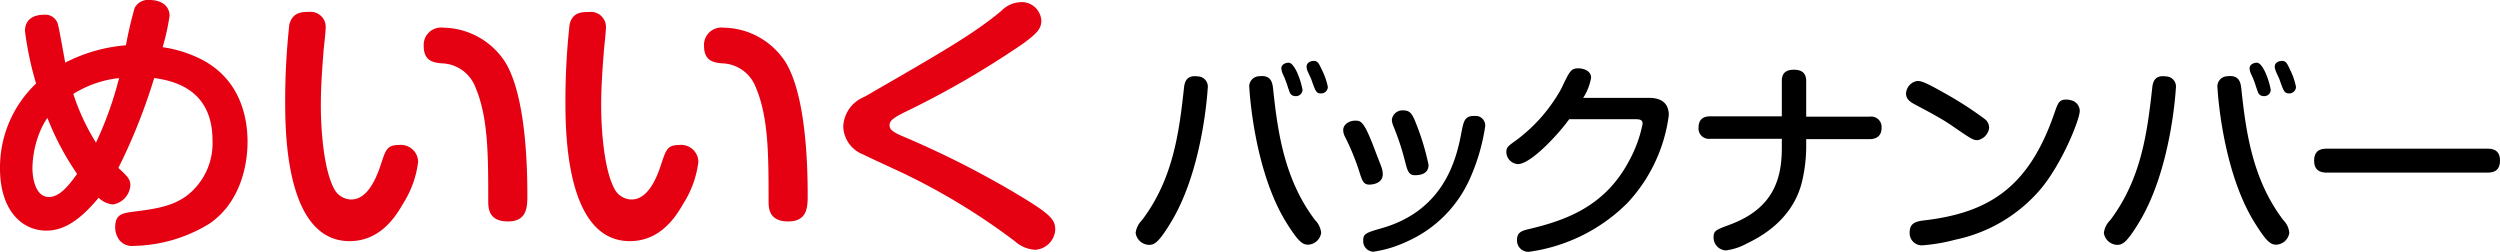
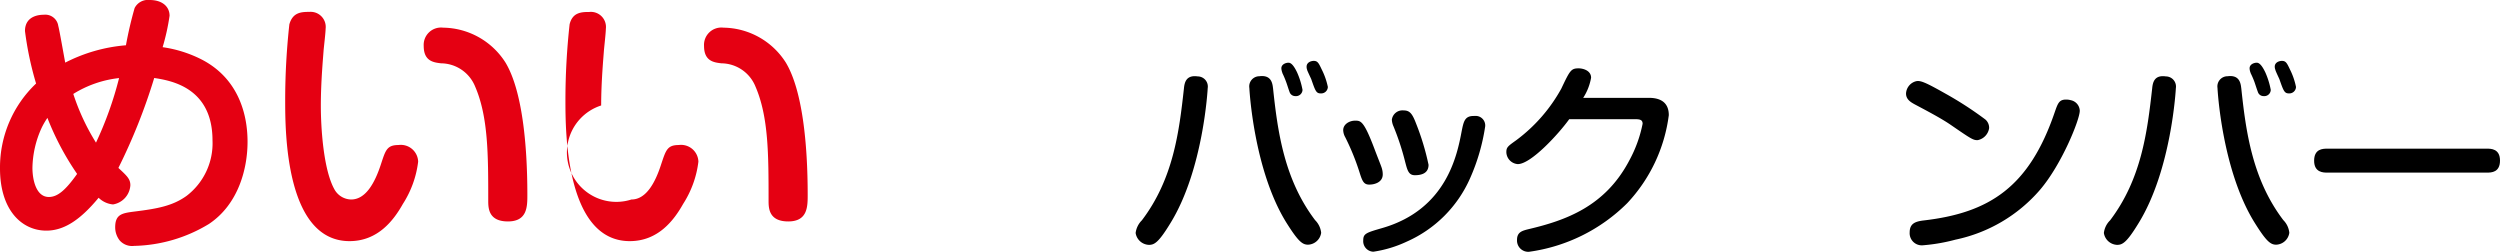
<svg xmlns="http://www.w3.org/2000/svg" width="288.23" height="29.05" viewBox="0 0 288.23 29.05">
  <defs>
    <style>
      .cls-1 {
        fill: #e50012;
      }
    </style>
  </defs>
  <g id="レイヤー_2" data-name="レイヤー 2">
    <g id="レイヤー_1-2" data-name="レイヤー 1">
      <g id="title">
        <g>
          <path class="cls-1" d="M5.34,26.59C2.53,26.59,0,24.25,0,19.42A13.34,13.34,0,0,1,4.16,9.63,37.56,37.56,0,0,1,2.88,3.58C2.88,1.7,4.77,1.7,5.06,1.7A1.51,1.51,0,0,1,6.72,3c.1.29.67,3.55.8,4.22a18.57,18.57,0,0,1,7-2,43.73,43.73,0,0,1,1-4.29A1.72,1.72,0,0,1,17.25,0c1.47,0,2.3.77,2.3,1.82a25.4,25.4,0,0,1-.8,3.62,14.37,14.37,0,0,1,4.48,1.41c4,2.05,5.31,5.92,5.31,9.5,0,3-1,7.17-4.45,9.47a17.28,17.28,0,0,1-8.64,2.53,1.9,1.9,0,0,1-1.66-.64,2.46,2.46,0,0,1-.51-1.5c0-1.54.83-1.64,2.3-1.83,2.56-.32,4.32-.64,5.92-1.79a7.62,7.62,0,0,0,3-6.4c0-6.17-4.9-6.91-6.72-7.2a66.67,66.67,0,0,1-4.13,10.37c1,.93,1.38,1.28,1.38,2a2.39,2.39,0,0,1-2,2.21,2.72,2.72,0,0,1-1.66-.77C9.34,25.25,7.46,26.59,5.34,26.59Zm.13-13a8.43,8.43,0,0,0-.67,1.15,11.47,11.47,0,0,0-1.06,4.61c0,1.37.42,3.36,1.89,3.36,1,0,1.92-.77,3.26-2.66A31.6,31.6,0,0,1,5.47,13.6Zm5.6,2.85A41.1,41.1,0,0,0,13.73,9a12.55,12.55,0,0,0-5.28,1.83A25.57,25.57,0,0,0,11.07,16.45Z" />
          <path class="cls-1" d="M37.54,3.33c0,.41-.2,2.11-.23,2.46-.06.87-.32,3.65-.32,6.37s.32,7.52,1.6,9.73A2.25,2.25,0,0,0,40.48,23c1.69,0,2.75-1.92,3.46-4.13.51-1.54.67-2.15,2-2.15a2,2,0,0,1,2.27,1.92,11.58,11.58,0,0,1-1.76,4.87c-1.06,1.89-2.88,4.29-6.15,4.29-7.42,0-7.42-12.77-7.42-16.19a80.15,80.15,0,0,1,.48-8.8c.39-1.38,1.35-1.44,2.31-1.44A1.74,1.74,0,0,1,37.54,3.33Zm18.75,19.8c0-5.28,0-9.66-1.51-13.15A4.28,4.28,0,0,0,50.85,7.3c-.84-.1-2-.23-2-2a2,2,0,0,1,2.24-2.11A8.64,8.64,0,0,1,58.27,7.2c1.92,3.17,2.53,9.38,2.53,15.26,0,1.35,0,3.07-2.24,3.07S56.29,24,56.29,23.13Z" />
-           <path class="cls-1" d="M69.85,3.33c0,.41-.19,2.11-.22,2.46-.06.87-.32,3.65-.32,6.37s.32,7.52,1.6,9.73A2.25,2.25,0,0,0,72.8,23c1.69,0,2.75-1.92,3.45-4.13.52-1.54.68-2.15,2-2.15a2,2,0,0,1,2.27,1.92,11.58,11.58,0,0,1-1.76,4.87c-1.06,1.89-2.88,4.29-6.15,4.29-7.42,0-7.42-12.77-7.42-16.19a80.15,80.15,0,0,1,.48-8.8C66,1.44,67,1.38,67.93,1.38A1.74,1.74,0,0,1,69.85,3.33Zm18.76,19.8c0-5.28,0-9.66-1.51-13.15A4.28,4.28,0,0,0,83.17,7.3c-.84-.1-2-.23-2-2a2,2,0,0,1,2.24-2.11A8.64,8.64,0,0,1,90.59,7.2c1.92,3.17,2.53,9.38,2.53,15.26,0,1.35,0,3.07-2.24,3.07S88.61,24,88.61,23.13Z" />
-           <path class="cls-1" d="M99.65,11.17c9.34-5.38,12.64-7.3,15.8-9.92a3.32,3.32,0,0,1,2.15-1,2.27,2.27,0,0,1,2.46,2.12c0,.92-.48,1.47-2.14,2.68a104.22,104.22,0,0,1-13.67,7.91c-1.34.67-1.69,1-1.69,1.47s.32.77,1.44,1.25a107.82,107.82,0,0,1,13.44,6.81c3.74,2.24,4.22,2.85,4.22,4a2.46,2.46,0,0,1-2.33,2.31,3.87,3.87,0,0,1-2.34-1,75.27,75.27,0,0,0-12.22-7.52c-.8-.41-4.51-2.08-5.22-2.46a3.57,3.57,0,0,1-2.33-3.23A3.85,3.85,0,0,1,99.65,11.17Z" />
+           <path class="cls-1" d="M69.85,3.33c0,.41-.19,2.11-.22,2.46-.06.87-.32,3.65-.32,6.37A2.25,2.25,0,0,0,72.8,23c1.69,0,2.75-1.92,3.45-4.13.52-1.54.68-2.15,2-2.15a2,2,0,0,1,2.27,1.92,11.58,11.58,0,0,1-1.76,4.87c-1.06,1.89-2.88,4.29-6.15,4.29-7.42,0-7.42-12.77-7.42-16.19a80.15,80.15,0,0,1,.48-8.8C66,1.44,67,1.38,67.93,1.38A1.74,1.74,0,0,1,69.85,3.33Zm18.76,19.8c0-5.28,0-9.66-1.51-13.15A4.28,4.28,0,0,0,83.17,7.3c-.84-.1-2-.23-2-2a2,2,0,0,1,2.24-2.11A8.64,8.64,0,0,1,90.59,7.2c1.92,3.17,2.53,9.38,2.53,15.26,0,1.35,0,3.07-2.24,3.07S88.61,24,88.61,23.13Z" />
        </g>
        <g>
          <path d="M139.24,10.16s-.48,9.41-4.32,15.6c-1.39,2.28-1.87,2.47-2.47,2.47a1.61,1.61,0,0,1-1.52-1.37,2.49,2.49,0,0,1,.72-1.46c3.63-4.78,4.3-10.23,4.85-15.22.07-.7.27-1.56,1.59-1.37A1.17,1.17,0,0,1,139.24,10.16Zm7.53,0c.53,5,1.28,10.51,4.85,15.22a2.42,2.42,0,0,1,.7,1.46,1.59,1.59,0,0,1-1.51,1.37c-.65,0-1.13-.36-2.5-2.54-3.79-6.1-4.27-15.46-4.27-15.53a1.17,1.17,0,0,1,1.15-1.35C146.53,8.62,146.7,9.53,146.77,10.18Zm1.08-1.75a1.81,1.81,0,0,1-.12-.53c0-.48.53-.65.82-.65s.6.29,1,1.13a9,9,0,0,1,.62,2,.75.75,0,0,1-.82.72.69.69,0,0,1-.65-.41c-.14-.36-.33-1-.43-1.25A10.48,10.48,0,0,0,147.85,8.43Zm2.86-.34a1,1,0,0,1-.07-.38c0-.51.53-.67.82-.67.45,0,.57.24.93,1a8.07,8.07,0,0,1,.7,2,.77.77,0,0,1-.82.75c-.53,0-.62-.29-1.1-1.66C151.12,9,150.76,8.24,150.71,8.09Z" />
          <path d="M156.73,19.83a27.22,27.22,0,0,0-1.63-4,1.79,1.79,0,0,1-.24-.82c0-.69.72-1.1,1.37-1.1s1,0,2.21,3.19c.26.7.74,1.9.81,2.11a2.51,2.51,0,0,1,.17.89c0,1-1.1,1.18-1.49,1.18C157.21,21.32,157.05,20.84,156.73,19.83Zm14.5-5.26a23,23,0,0,1-1.75,6,14.27,14.27,0,0,1-7.3,7.29,13.73,13.73,0,0,1-3.84,1.16,1.21,1.21,0,0,1-1.17-1.3c0-.79.33-.89,2.23-1.44,7.41-2.16,8.61-8.47,9.12-11.16.22-1.08.34-1.75,1.37-1.75a2.88,2.88,0,0,1,.36,0A1.1,1.1,0,0,1,171.23,14.57ZM162,18.65a29.6,29.6,0,0,0-1.34-4.08,2.13,2.13,0,0,1-.19-.76,1.23,1.23,0,0,1,1.34-1.08c.7,0,1,.33,1.44,1.48A28.86,28.86,0,0,1,164.7,19c0,1-.84,1.2-1.58,1.2S162.25,19.59,162,18.65Z" />
          <path d="M190.1,11.28c1.75,0,2.3.89,2.3,2a18.21,18.21,0,0,1-4.8,10.15,19.86,19.86,0,0,1-11.33,5.6,1.3,1.3,0,0,1-1.37-1.37c0-.91.6-1.06,1.37-1.25,4.22-1,8.78-2.59,11.57-7.9a14.81,14.81,0,0,0,1.54-4.24c0-.51-.39-.53-1-.53h-7.46c-1.18,1.65-4.4,5.18-5.93,5.18a1.42,1.42,0,0,1-1.32-1.37c0-.57.17-.69,1.15-1.39A18.57,18.57,0,0,0,180,10.23c1-2.11,1.13-2.35,2-2.35.53,0,1.44.26,1.44,1.08a6.23,6.23,0,0,1-.91,2.32Z" />
-           <path d="M208.24,17a17.75,17.75,0,0,1-.51,4.06c-.35,1.34-1.44,4.7-6.31,7a6.71,6.71,0,0,1-2.45.81,1.49,1.49,0,0,1-1.41-1.49c0-.79.29-.88,1.77-1.44,5.16-1.87,6.1-5.35,6.1-8.9V16h-8.26a1.19,1.19,0,0,1-1.34-1.3c0-1,.62-1.29,1.34-1.29h8.26V9.34c0-.55.14-1.3,1.39-1.3,1,0,1.42.46,1.42,1.3v4.11h7.32a1.2,1.2,0,0,1,1.37,1.29c0,1-.67,1.3-1.37,1.3h-7.32Z" />
          <path d="M224.27,10.78a40.64,40.64,0,0,1,4.63,3,1.26,1.26,0,0,1,.43,1A1.66,1.66,0,0,1,228,16.16c-.53,0-.75-.15-3.12-1.78-1.08-.74-2.74-1.61-4.13-2.35-.48-.26-1-.58-1-1.25a1.54,1.54,0,0,1,1.18-1.42C221.41,9.27,221.94,9.46,224.27,10.78Zm15.51,2c0,1-2.07,6.16-4.57,9.09a17.61,17.61,0,0,1-9.76,5.76,20.8,20.8,0,0,1-3.75.65,1.4,1.4,0,0,1-1.53-1.49c0-1,.62-1.25,1.58-1.37,7.68-.88,12.22-3.91,15.15-12.5.35-1,.5-1.44,1.29-1.44a1.93,1.93,0,0,1,.55.07A1.29,1.29,0,0,1,239.78,12.73Z" />
          <path d="M250.86,10.16s-.48,9.41-4.32,15.6c-1.39,2.28-1.87,2.47-2.47,2.47a1.61,1.61,0,0,1-1.51-1.37,2.44,2.44,0,0,1,.72-1.46c3.62-4.78,4.29-10.23,4.85-15.22.07-.7.26-1.56,1.58-1.37A1.17,1.17,0,0,1,250.86,10.16Zm7.54,0c.53,5,1.27,10.51,4.85,15.22a2.4,2.4,0,0,1,.69,1.46,1.59,1.59,0,0,1-1.51,1.37c-.65,0-1.13-.36-2.49-2.54-3.8-6.1-4.28-15.46-4.28-15.53a1.17,1.17,0,0,1,1.16-1.35C258.16,8.62,258.33,9.53,258.4,10.18Zm1.08-1.75a1.54,1.54,0,0,1-.12-.53c0-.48.53-.65.82-.65s.6.29,1,1.13a9,9,0,0,1,.62,2,.74.74,0,0,1-.81.72.68.68,0,0,1-.65-.41c-.14-.36-.34-1-.43-1.25A10.48,10.48,0,0,0,259.48,8.43Zm2.86-.34a1,1,0,0,1-.08-.38c0-.51.53-.67.82-.67.46,0,.58.24.94,1a8,8,0,0,1,.69,2,.77.77,0,0,1-.81.75c-.53,0-.63-.29-1.11-1.66C262.74,9,262.38,8.24,262.34,8.09Z" />
          <path d="M268.31,19.9c-.43,0-1.51,0-1.51-1.37s1-1.39,1.51-1.39h18.43c.43,0,1.49,0,1.49,1.37s-1,1.39-1.49,1.39Z" />
        </g>
      </g>
    </g>
  </g>
</svg>